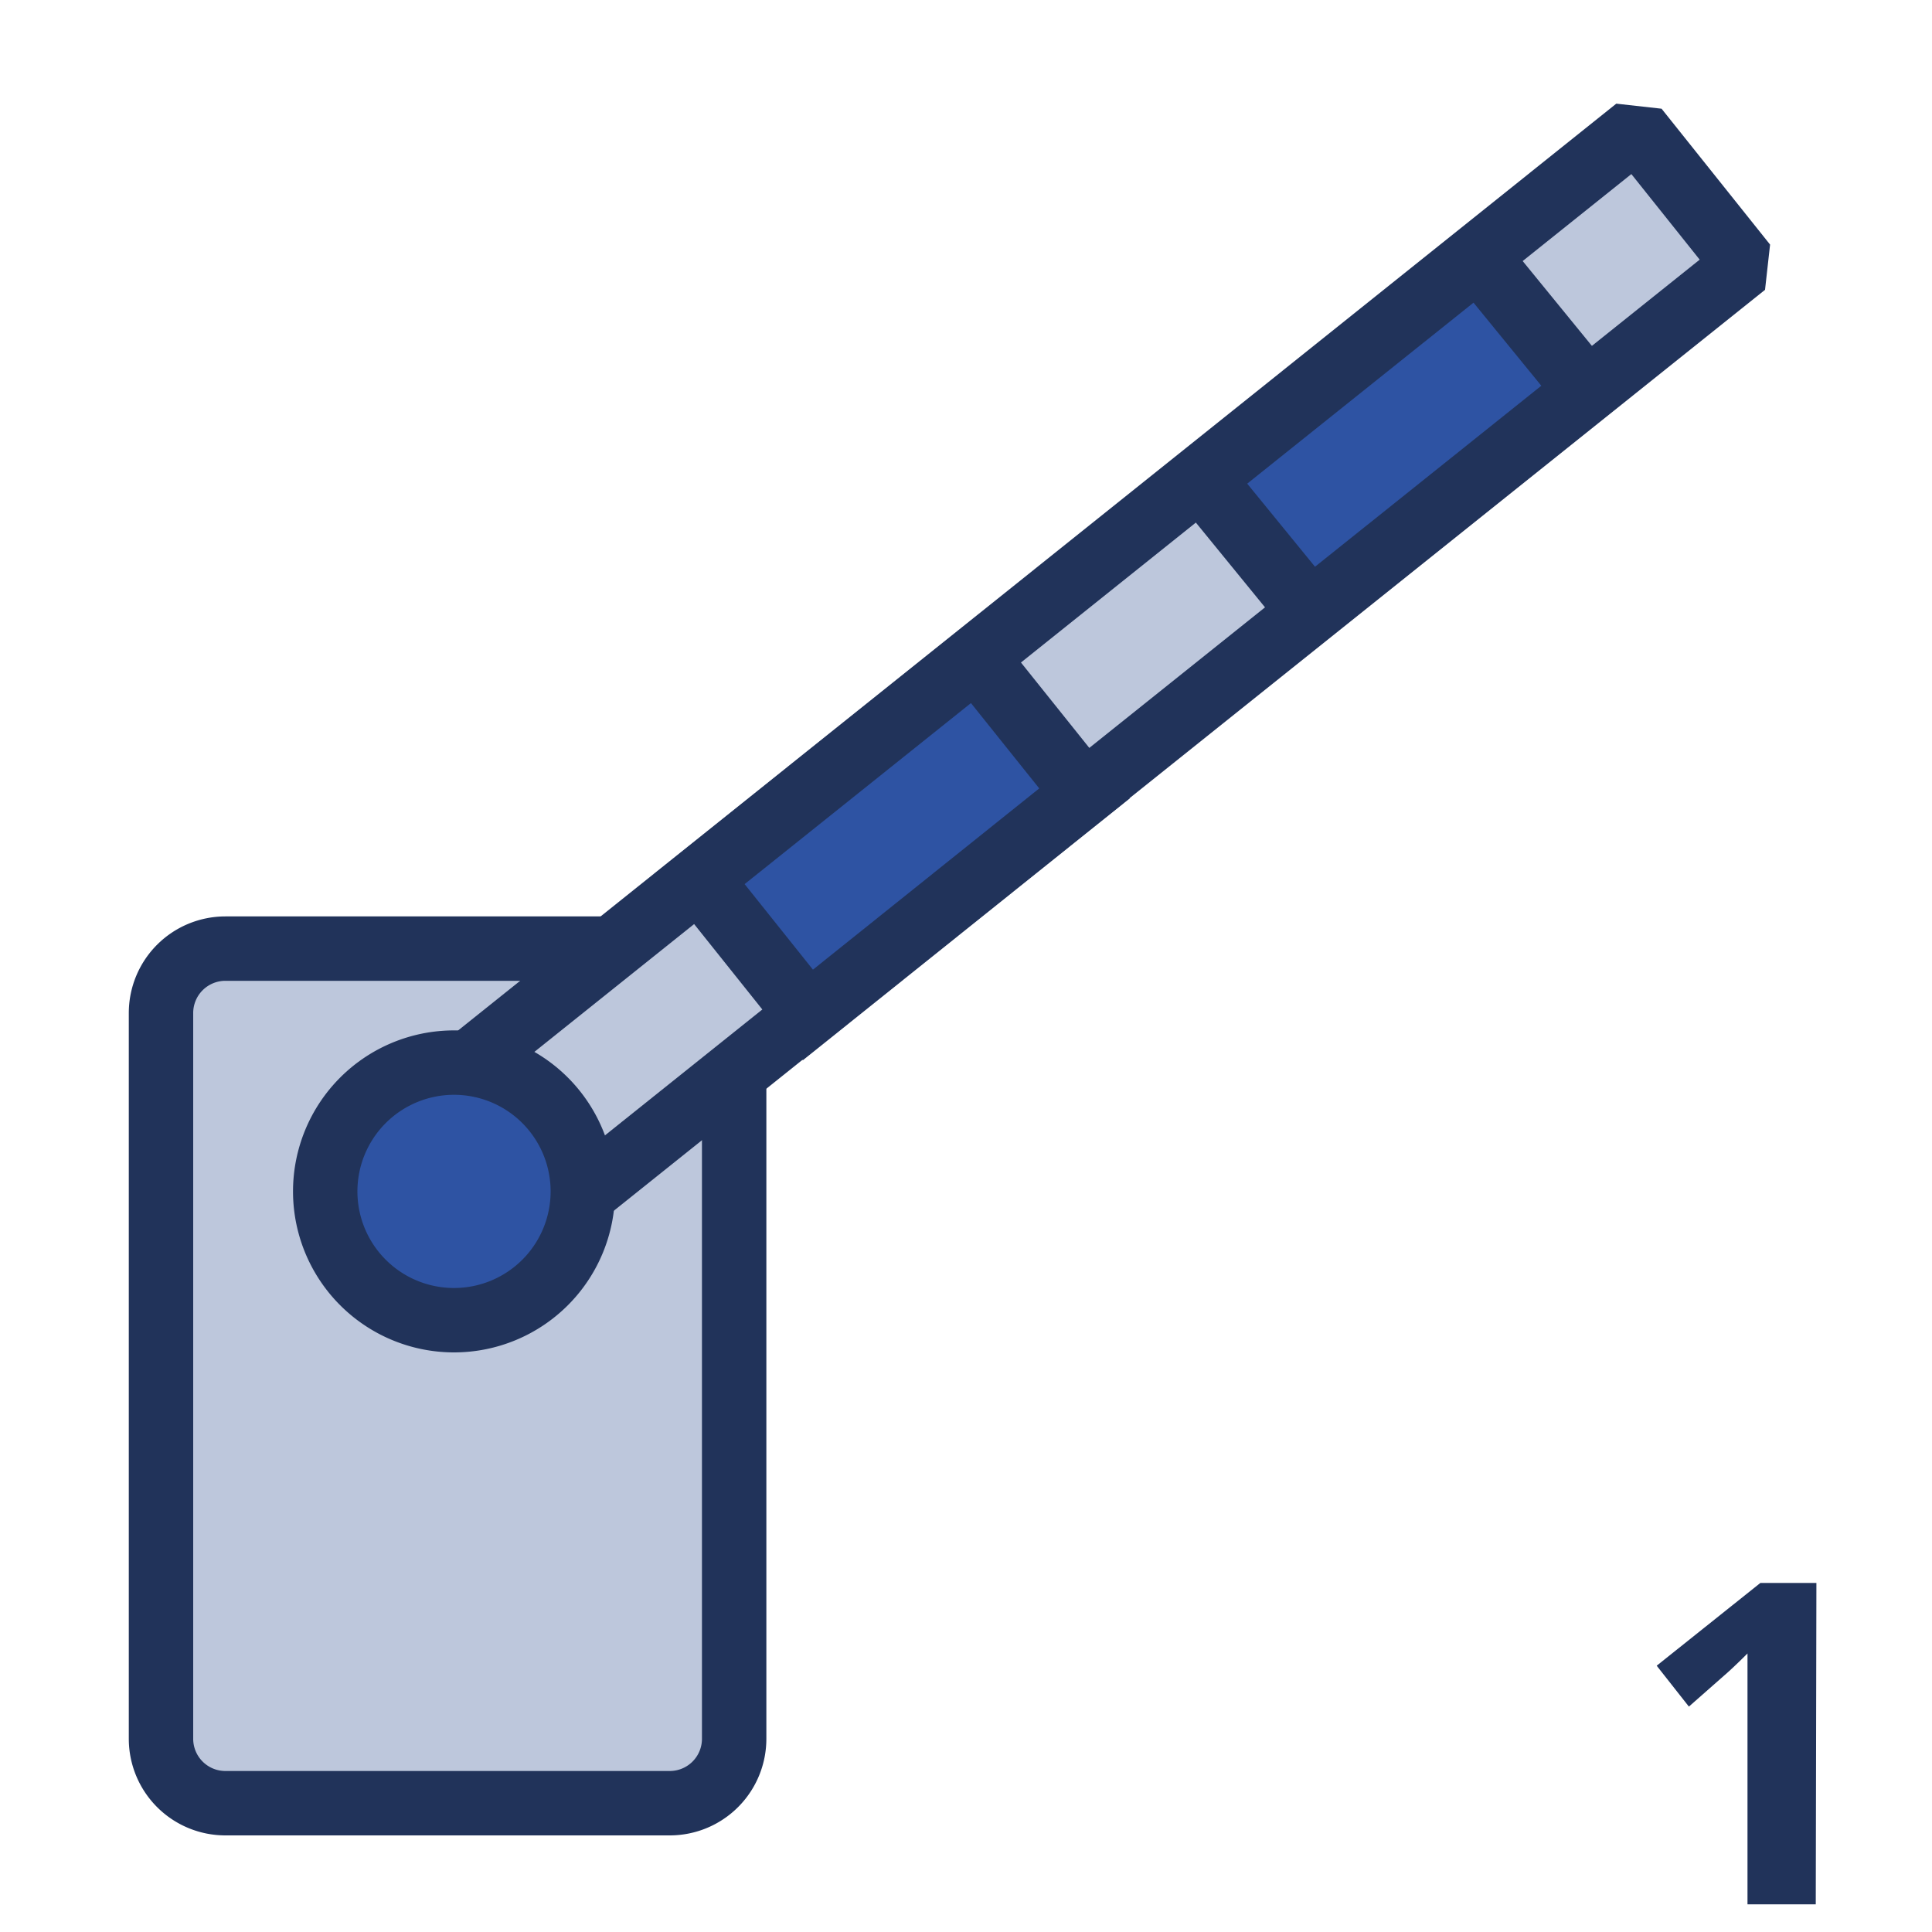
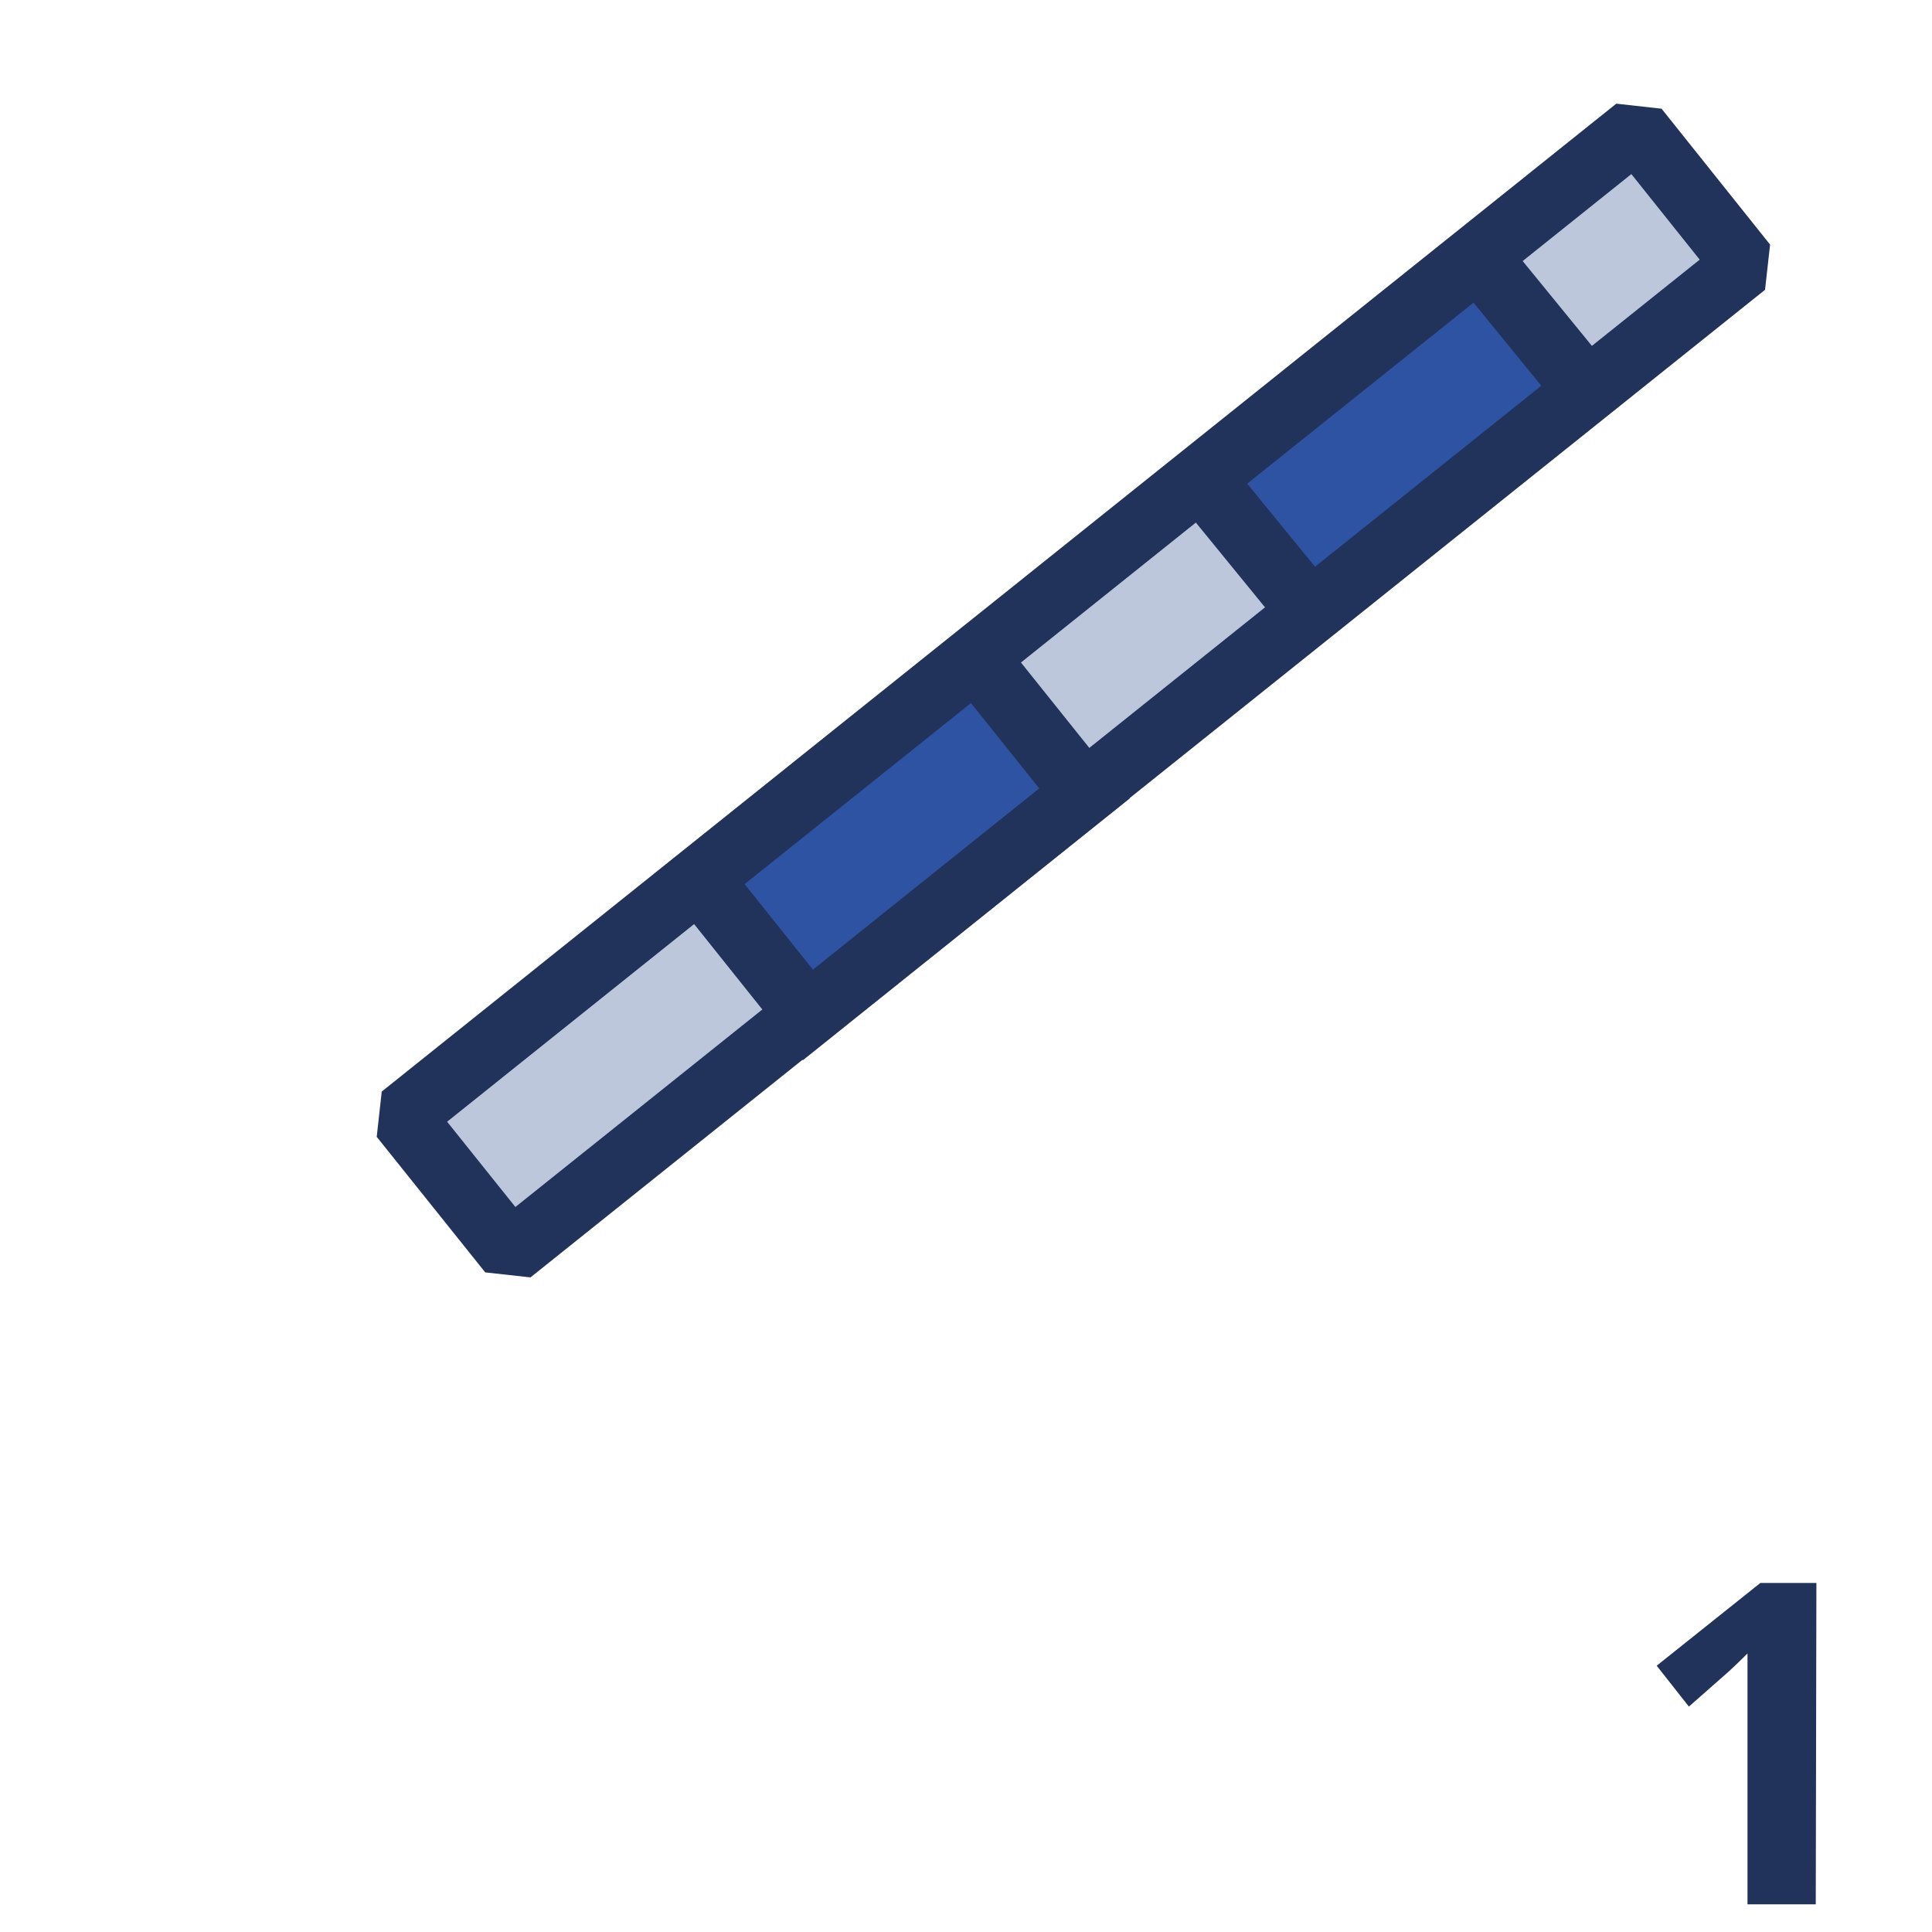
<svg xmlns="http://www.w3.org/2000/svg" id="Слой_1" data-name="Слой 1" viewBox="0 0 60 60">
  <defs>
    <style>.cls-1{isolation:isolate;}.cls-2{fill:#21335a;}.cls-3,.cls-4{fill:#bdc7dc;}.cls-3,.cls-4,.cls-5{stroke:#21335a;stroke-width:2px;}.cls-4{stroke-linejoin:bevel;}.cls-5{fill:#2e53a3;}</style>
  </defs>
  <g class="cls-1">
    <g class="cls-1">
      <path class="cls-2" d="M56.39,59.14H54.27V53.35l0-1,0-1c-.35.35-.6.58-.73.69L52.45,53l-1-1.27,3.22-2.57h1.74Z" />
    </g>
  </g>
-   <path class="cls-3" d="M20.8,29.46H7a2,2,0,0,0-2,2V54a2,2,0,0,0,2,2H20.8a2,2,0,0,0,2-2V31.46A2,2,0,0,0,20.8,29.46Z" />
  <path class="cls-4" d="M50.82,4,12.48,34.68l3.37,4.21L54.19,8.22Z" />
-   <path class="cls-5" d="M14.1,41a4,4,0,1,0-4-4A4,4,0,0,0,14.1,41Z" />
  <path class="cls-5" d="M30.31,20.43,21.72,27.3l3.37,4.22,8.59-6.88Z" />
  <path class="cls-5" d="M45.91,8l-8.59,6.87L40.69,19l8.59-6.87Z" />
</svg>